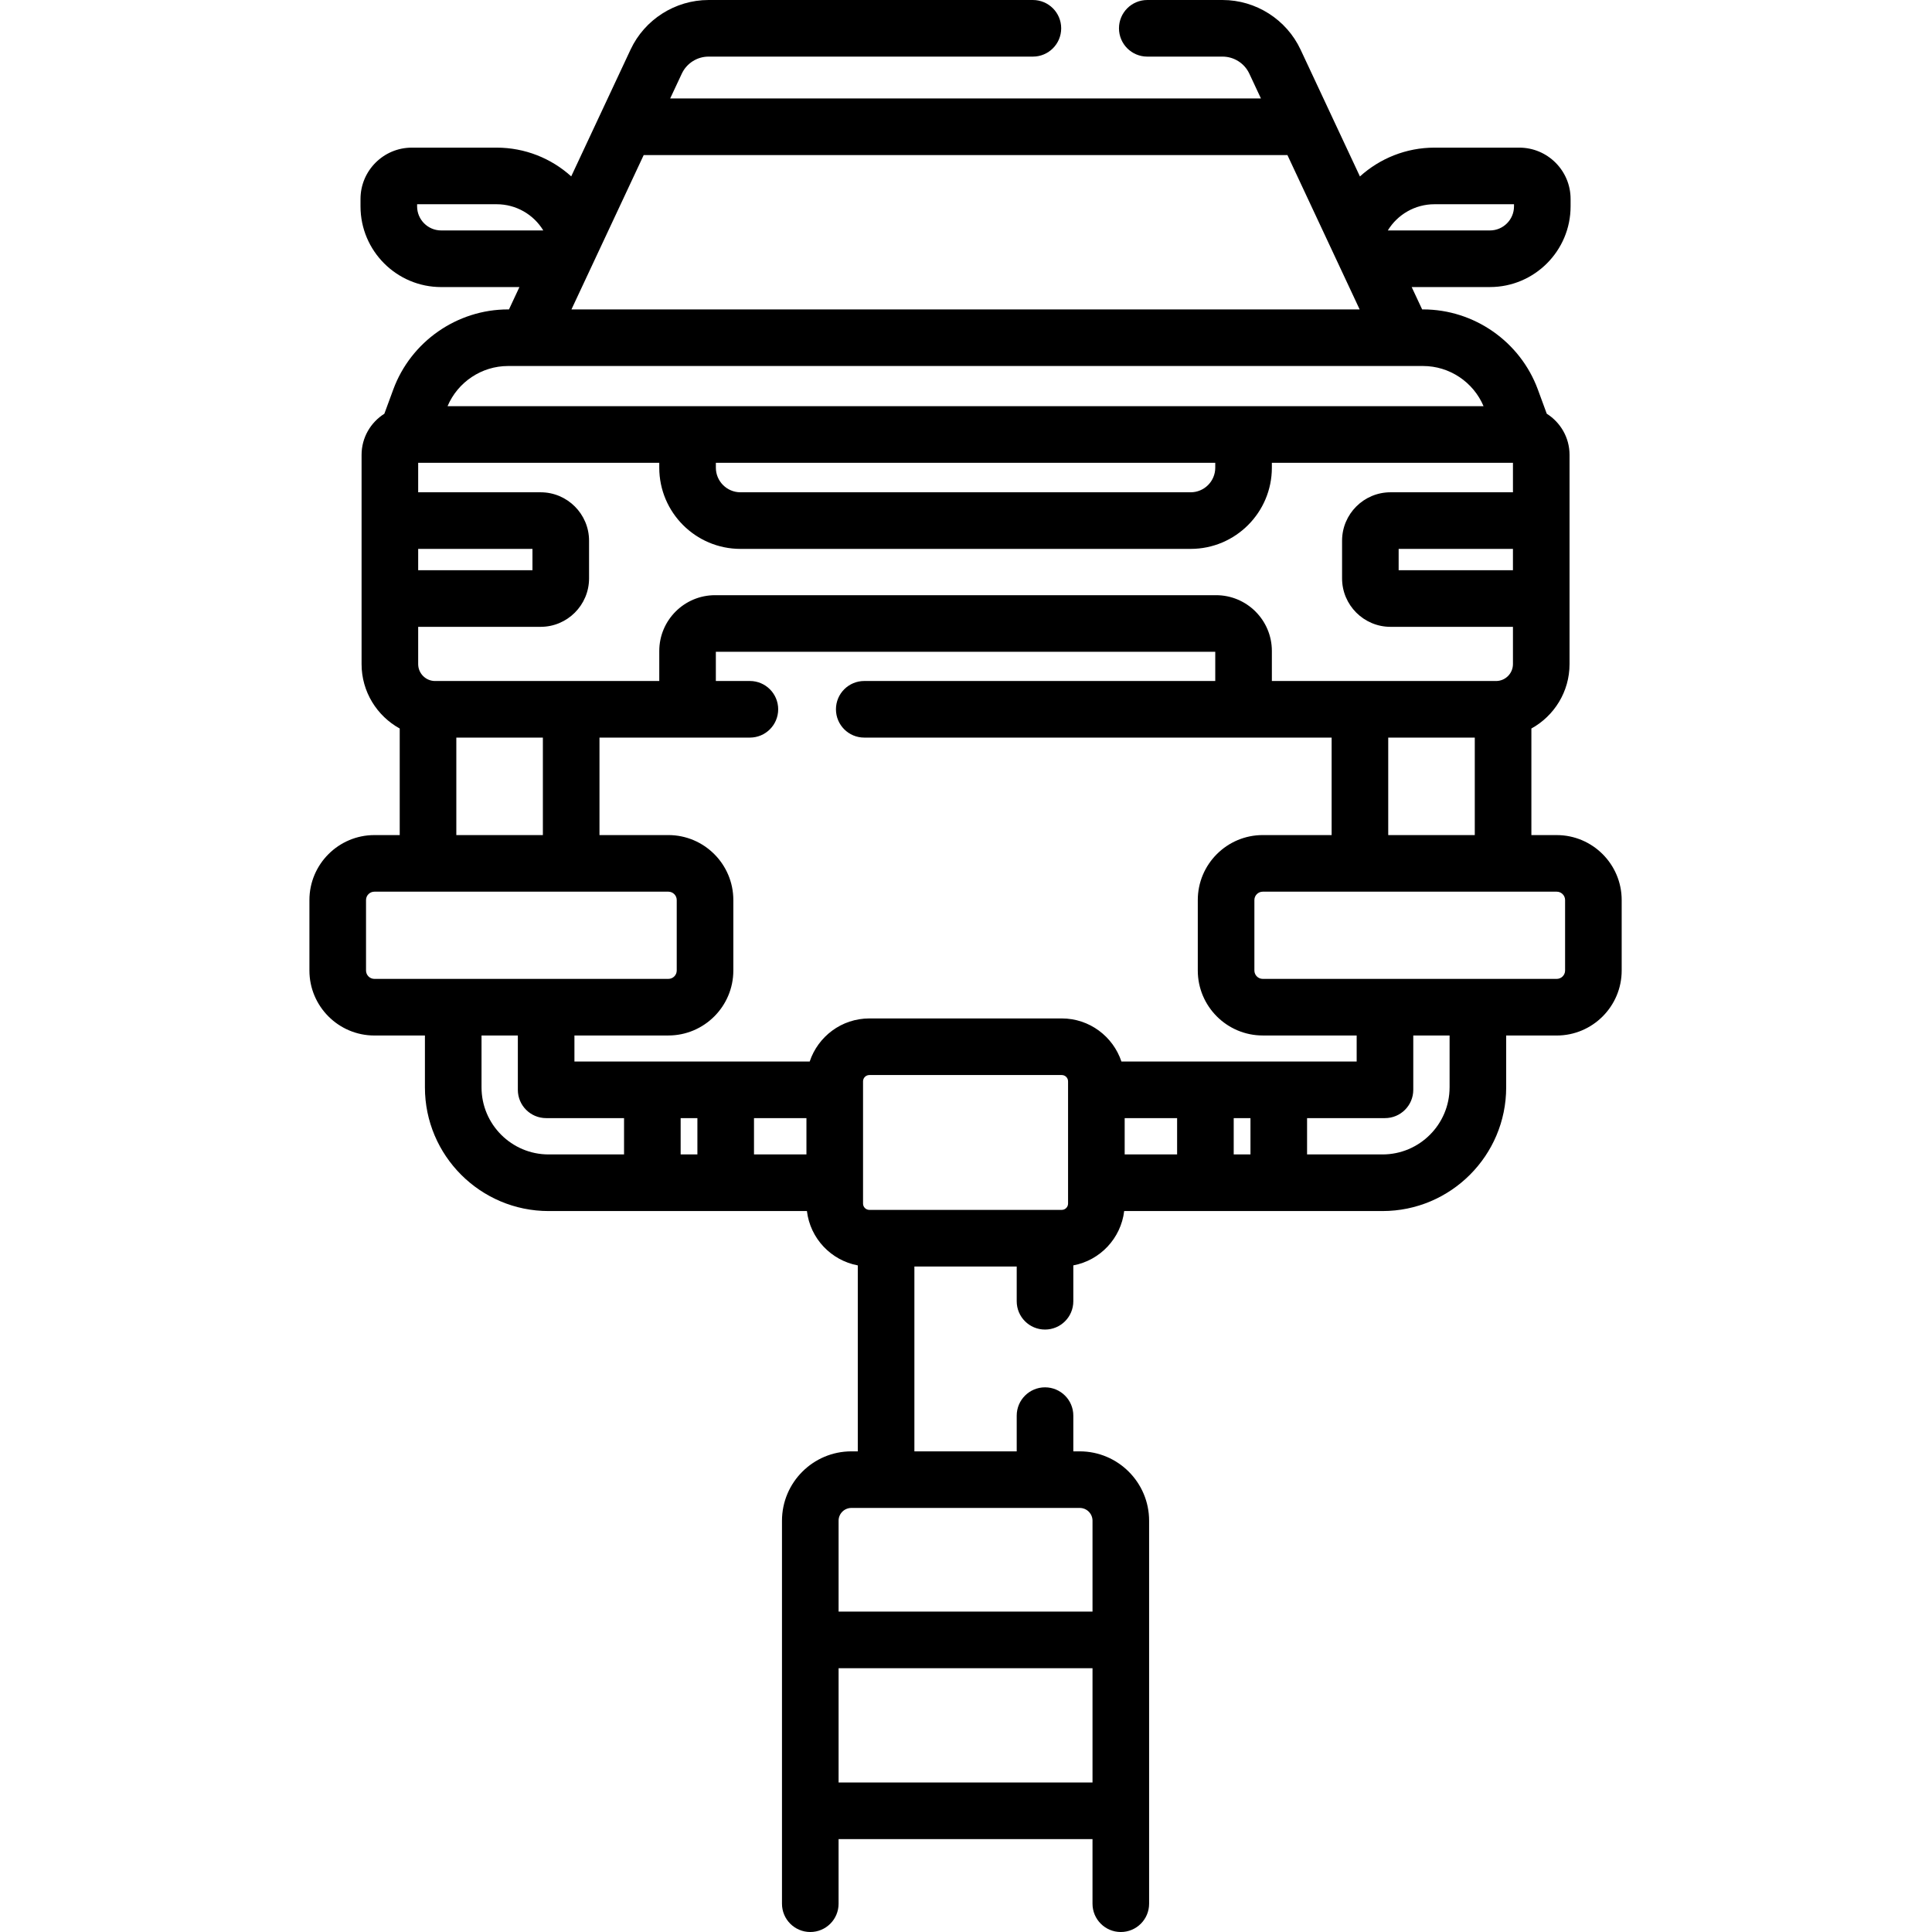
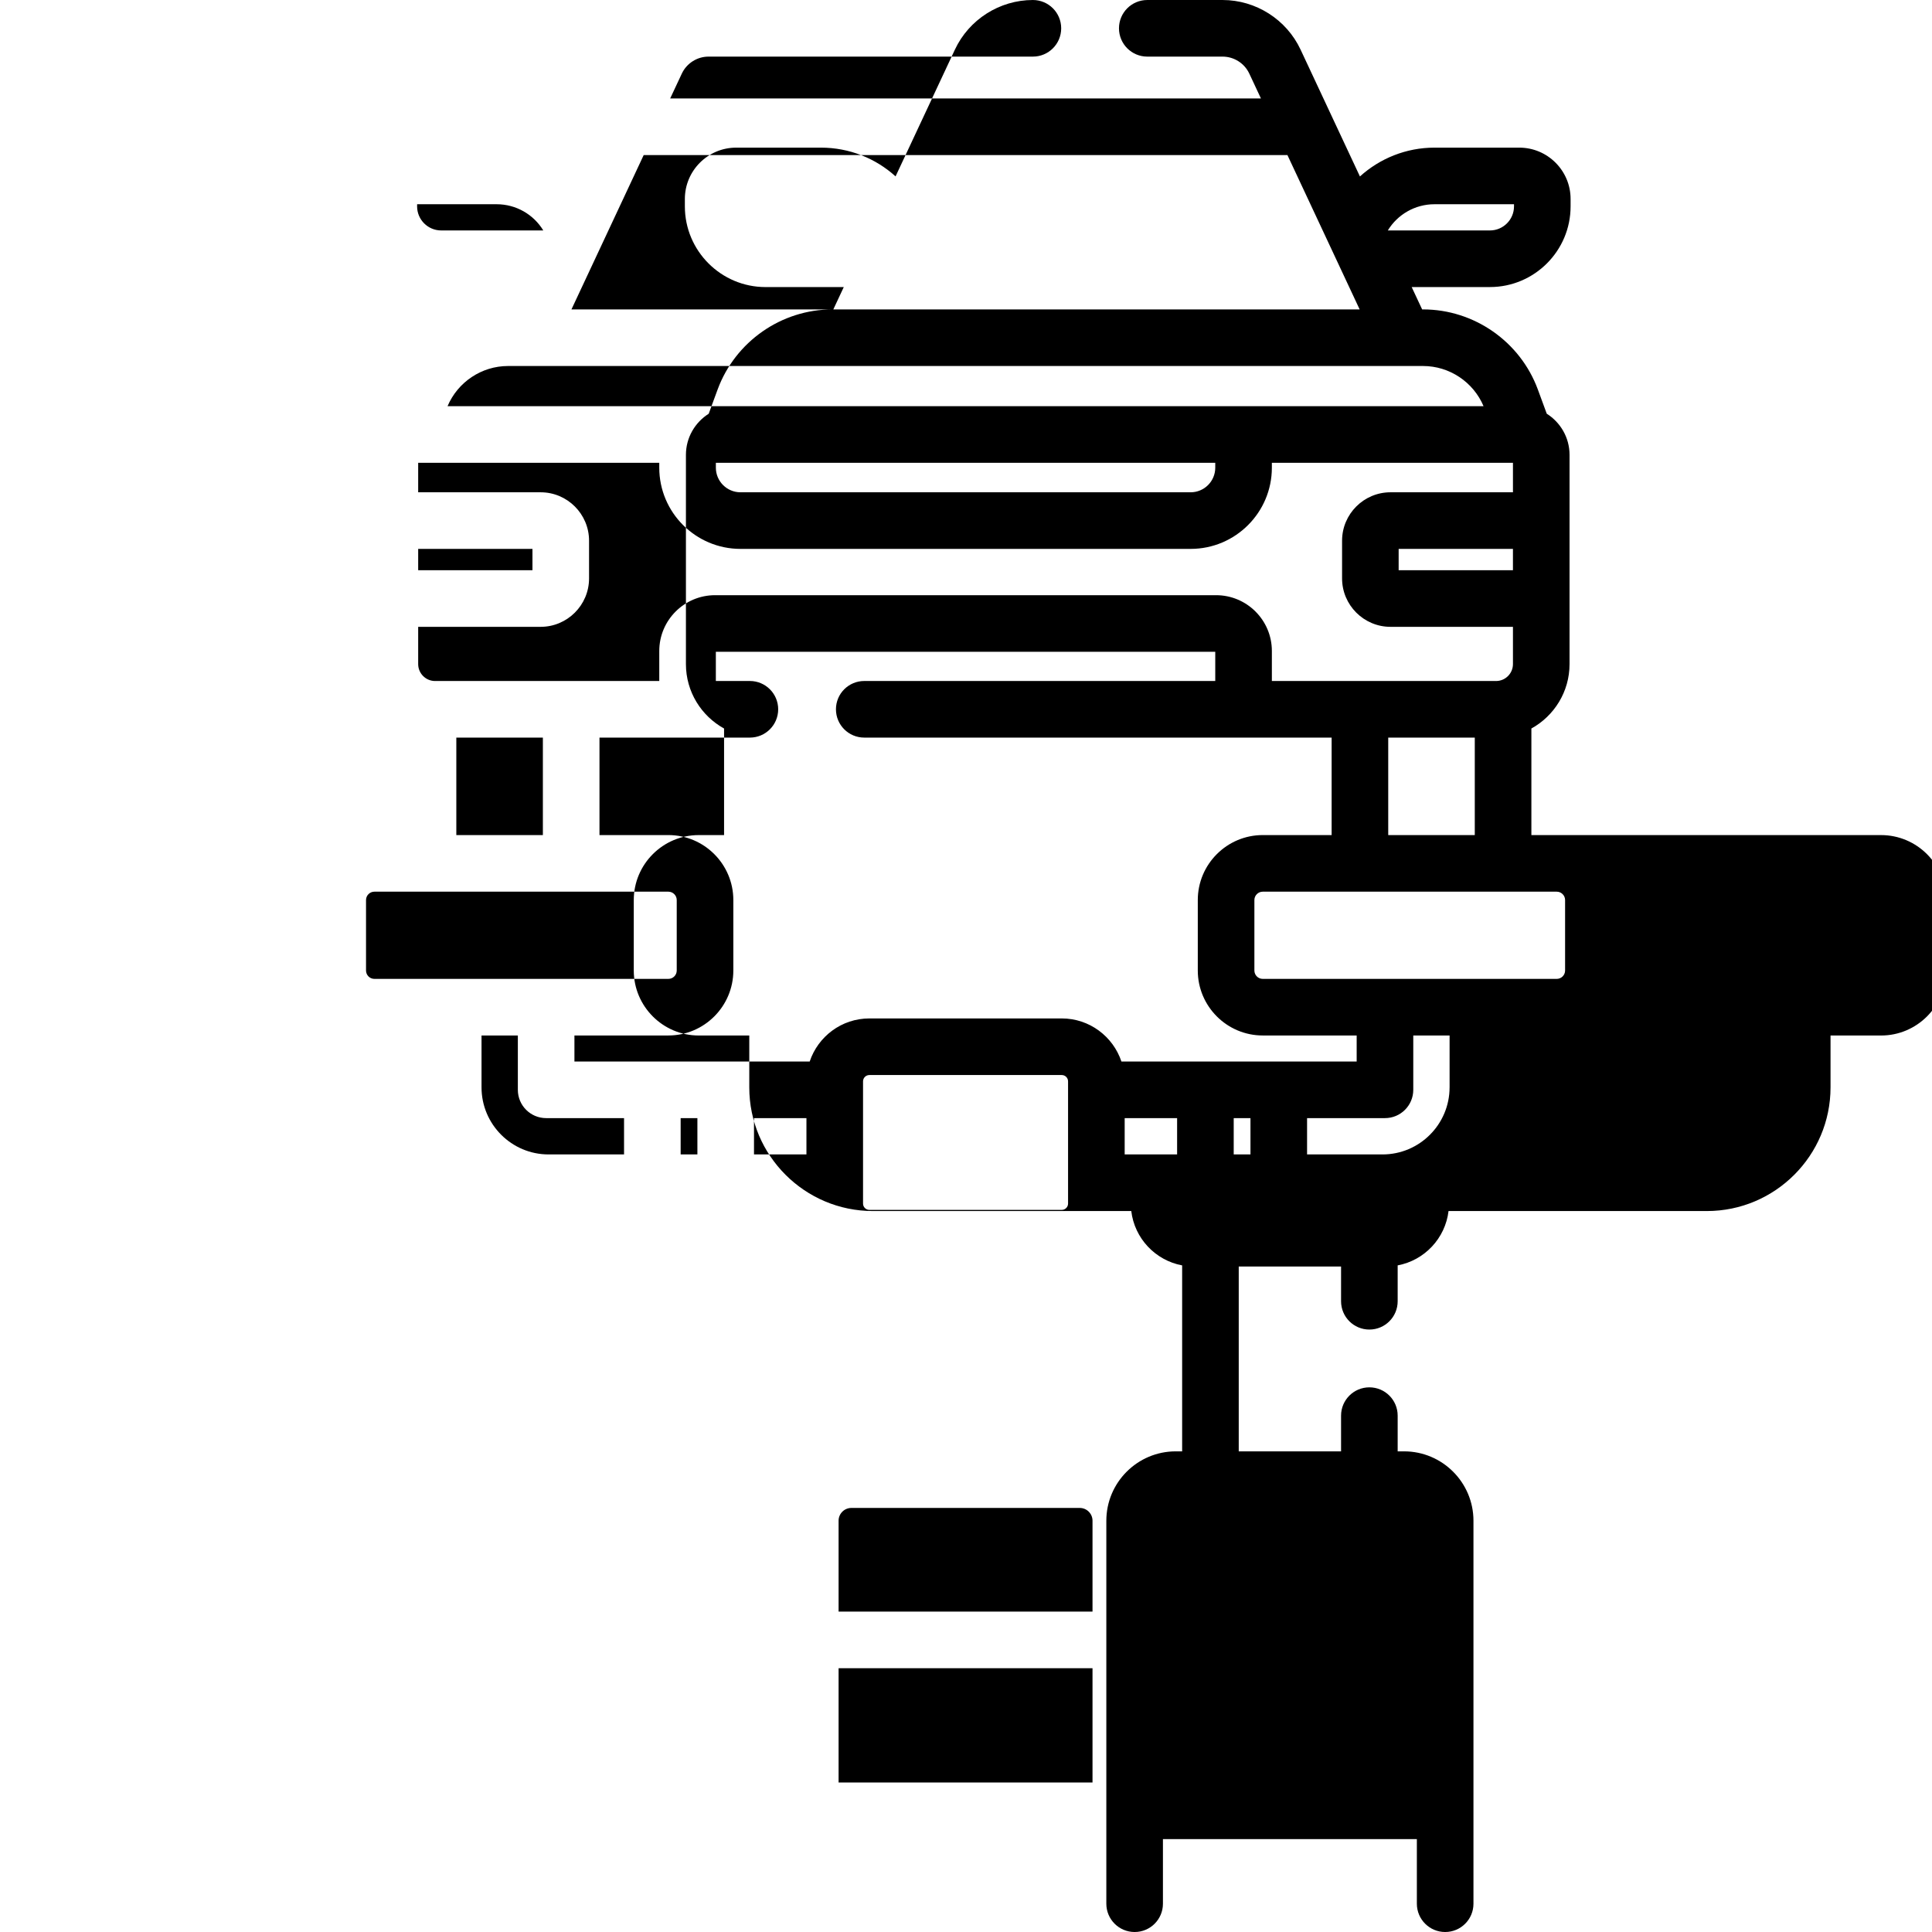
<svg xmlns="http://www.w3.org/2000/svg" viewBox="-82 0 512 512">
-   <path d="m330.547 221.305h-6.715v-28.242c6.023-3.32 10.113-9.723 10.113-17.074v-55.449c0-4.59-2.418-8.613-6.039-10.902l-2.359-6.418c-4.668-12.691-16.891-21.223-30.414-21.223h-.25l-2.773-5.926h20.738c11.785 0 21.375-9.59 21.375-21.375v-1.977c0-7.496-6.098-13.594-13.594-13.594h-22.488c-7.469 0-14.449 2.844-19.746 7.637l-15.73-33.613c-3.738-7.988-11.852-13.148-20.672-13.148h-19.953c-4.145 0-7.5 3.355-7.5 7.5s3.355 7.5 7.5 7.5h19.953c3.023 0 5.805 1.77 7.086 4.508l3.082 6.586h-156.559l3.086-6.586c1.281-2.738 4.059-4.508 7.082-4.508h85.957c4.141 0 7.5-3.355 7.5-7.5s-3.359-7.5-7.5-7.5h-85.957c-8.816 0-16.934 5.16-20.668 13.148l-15.723 33.594c-5.309-4.805-12.297-7.617-19.758-7.617h-22.488c-7.496 0-13.594 6.102-13.594 13.598v1.973c0 11.789 9.59 21.379 21.379 21.379h20.734l-2.77 5.922h-.25c-13.523 0-25.746 8.531-30.414 21.227l-2.359 6.418c-3.621 2.285-6.039 6.312-6.039 10.902v55.449c0 7.348 4.09 13.754 10.109 17.07v28.242h-6.711c-9.492 0-17.219 7.727-17.219 17.223v18.672c0 9.492 7.727 17.219 17.219 17.219h13.391v13.75c0 18.07 14.703 32.77 32.773 32.77h68.461c.859 7.246 6.383 13.074 13.48 14.402v49.281h-1.699c-10.141 0-18.391 8.25-18.391 18.391v101.488c0 4.145 3.359 7.5 7.5 7.5 4.145 0 7.5-3.355 7.5-7.5v-17.117h67.293v17.117c0 4.145 3.359 7.5 7.5 7.5 4.145 0 7.5-3.355 7.5-7.5v-101.492c0-10.141-8.25-18.387-18.387-18.387h-1.699v-9.465c0-4.145-3.355-7.5-7.5-7.5-4.141 0-7.5 3.355-7.5 7.5v9.465h-27.117v-48.988h27.117v9.211c0 4.145 3.359 7.5 7.5 7.5 4.145 0 7.5-3.355 7.5-7.5v-9.508c7.098-1.324 12.617-7.152 13.48-14.398h68.461c18.07 0 32.773-14.703 32.773-32.773v-13.746h13.391c9.492 0 17.219-7.727 17.219-17.223v-18.672c0-9.496-7.727-17.219-17.219-17.219zm-32.406-167.18h21.086v.57c0 3.516-2.863 6.375-6.379 6.375h-27.059c2.582-4.246 7.238-6.945 12.352-6.945zm-269.602.57v-.57h21.082c5.102 0 9.758 2.672 12.355 6.945h-27.059c-3.516 0-6.379-2.859-6.379-6.375zm111.695 417.688v-30.293h67.293v30.293zm67.293-69.375v24.082h-67.293v-24.082c0-1.867 1.523-3.387 3.391-3.387h60.516c1.867 0 3.387 1.52 3.387 3.387zm78.367-181.703v-25.828h22.938v25.828zm-33.25 53.109h24.887v6.898h-62.344c-2.211-6.621-8.457-11.414-15.809-11.414h-50.992c-7.355 0-13.602 4.793-15.809 11.414h-62.348v-6.898h24.887c9.496 0 17.223-7.723 17.223-17.219v-18.672c0-9.496-7.727-17.219-17.223-17.219h-18.25v-25.832h39.859c4.141 0 7.5-3.355 7.5-7.5 0-4.141-3.359-7.5-7.5-7.5h-9.02v-7.746h132.348v7.746h-93.02c-4.141 0-7.5 3.359-7.5 7.5 0 4.145 3.359 7.5 7.5 7.5h100.461c.02 0 .035.004.059.004.02 0 .035-.004.055-.004h23.285v25.832h-18.25c-9.496 0-17.219 7.723-17.219 17.219v18.672c0 9.496 7.723 17.219 17.219 17.219zm-104.258 46.219c-.922 0-1.672-.75-1.672-1.672v-32.391c0-.922.75-1.672 1.672-1.672h50.992c.918 0 1.668.75 1.668 1.672v32.391c0 .922-.75 1.672-1.668 1.672zm67.664-24.32h13.895v9.625h-13.895zm28.895 0h4.441v9.625h-4.441zm-142.129 0v9.625h-4.438v-9.625zm15 0h13.898v9.625h-13.898zm-88.996-150.852h30.285v5.656h-30.285zm4.484 35.016c-2.473 0-4.484-2.012-4.484-4.484v-9.875h32.449c7.078 0 12.836-5.758 12.836-12.836v-9.984c0-7.078-5.758-12.836-12.836-12.836h-32.449v-7.816h63.891v1.301c0 11.863 9.652 21.516 21.516 21.516h119.312c11.863 0 21.516-9.652 21.516-21.516v-1.301h63.891v7.816h-32.449c-7.078 0-12.836 5.758-12.836 12.836v9.984c0 7.078 5.758 12.836 12.836 12.836h32.449v9.875c0 2.473-2.012 4.484-4.484 4.484h-59.406v-7.965c0-8.152-6.633-14.781-14.785-14.781h-132.77c-8.156 0-14.789 6.629-14.789 14.781v7.965zm74.406-57.832h132.344v1.301c0 3.59-2.922 6.516-6.52 6.516h-119.309c-3.594 0-6.516-2.926-6.516-6.516zm211.234 28.473h-30.289v-5.656h30.289zm-230.359-110.023h170.594l19.141 40.902h-208.879zm-35.953 55.902h242.5c6.988 0 13.324 4.25 16.023 10.648h-274.551c2.703-6.398 9.035-10.648 16.027-10.648zm-13.703 98.48h22.938v25.828h-22.938zm-23.93 61.719v-18.672c0-1.223.996-2.219 2.219-2.219h77.898c1.227 0 2.223.996 2.223 2.219v18.672c0 1.227-.996 2.219-2.223 2.219h-77.898c-1.223 0-2.219-.992-2.219-2.219zm30.609 30.969v-13.75h9.625v14.398c0 4.145 3.359 7.5 7.5 7.5h20.645v9.625h-19.996c-9.801 0-17.773-7.973-17.773-17.773zm256.543 0c0 9.801-7.969 17.773-17.77 17.773h-19.996v-9.625h20.645c4.141 0 7.5-3.355 7.5-7.5v-14.398h9.625v13.75zm30.613-30.969c0 1.227-.996 2.219-2.223 2.219h-77.898c-1.223 0-2.219-.992-2.219-2.219v-18.672c0-1.223.996-2.219 2.219-2.219h77.898c1.227 0 2.223.996 2.223 2.219zm0 0" />
+   <path d="m330.547 221.305h-6.715v-28.242c6.023-3.32 10.113-9.723 10.113-17.074v-55.449c0-4.59-2.418-8.613-6.039-10.902l-2.359-6.418c-4.668-12.691-16.891-21.223-30.414-21.223h-.25l-2.773-5.926h20.738c11.785 0 21.375-9.59 21.375-21.375v-1.977c0-7.496-6.098-13.594-13.594-13.594h-22.488c-7.469 0-14.449 2.844-19.746 7.637l-15.73-33.613c-3.738-7.988-11.852-13.148-20.672-13.148h-19.953c-4.145 0-7.5 3.355-7.5 7.5s3.355 7.5 7.5 7.5h19.953c3.023 0 5.805 1.77 7.086 4.508l3.082 6.586h-156.559l3.086-6.586c1.281-2.738 4.059-4.508 7.082-4.508h85.957c4.141 0 7.5-3.355 7.5-7.5s-3.359-7.5-7.5-7.5c-8.816 0-16.934 5.16-20.668 13.148l-15.723 33.594c-5.309-4.805-12.297-7.617-19.758-7.617h-22.488c-7.496 0-13.594 6.102-13.594 13.598v1.973c0 11.789 9.59 21.379 21.379 21.379h20.734l-2.77 5.922h-.25c-13.523 0-25.746 8.531-30.414 21.227l-2.359 6.418c-3.621 2.285-6.039 6.312-6.039 10.902v55.449c0 7.348 4.09 13.754 10.109 17.07v28.242h-6.711c-9.492 0-17.219 7.727-17.219 17.223v18.672c0 9.492 7.727 17.219 17.219 17.219h13.391v13.75c0 18.07 14.703 32.77 32.773 32.77h68.461c.859 7.246 6.383 13.074 13.48 14.402v49.281h-1.699c-10.141 0-18.391 8.25-18.391 18.391v101.488c0 4.145 3.359 7.5 7.5 7.5 4.145 0 7.5-3.355 7.5-7.5v-17.117h67.293v17.117c0 4.145 3.359 7.5 7.5 7.5 4.145 0 7.5-3.355 7.5-7.5v-101.492c0-10.141-8.25-18.387-18.387-18.387h-1.699v-9.465c0-4.145-3.355-7.5-7.5-7.5-4.141 0-7.5 3.355-7.5 7.5v9.465h-27.117v-48.988h27.117v9.211c0 4.145 3.359 7.5 7.5 7.5 4.145 0 7.5-3.355 7.5-7.5v-9.508c7.098-1.324 12.617-7.152 13.48-14.398h68.461c18.07 0 32.773-14.703 32.773-32.773v-13.746h13.391c9.492 0 17.219-7.727 17.219-17.223v-18.672c0-9.496-7.727-17.219-17.219-17.219zm-32.406-167.18h21.086v.57c0 3.516-2.863 6.375-6.379 6.375h-27.059c2.582-4.246 7.238-6.945 12.352-6.945zm-269.602.57v-.57h21.082c5.102 0 9.758 2.672 12.355 6.945h-27.059c-3.516 0-6.379-2.859-6.379-6.375zm111.695 417.688v-30.293h67.293v30.293zm67.293-69.375v24.082h-67.293v-24.082c0-1.867 1.523-3.387 3.391-3.387h60.516c1.867 0 3.387 1.52 3.387 3.387zm78.367-181.703v-25.828h22.938v25.828zm-33.25 53.109h24.887v6.898h-62.344c-2.211-6.621-8.457-11.414-15.809-11.414h-50.992c-7.355 0-13.602 4.793-15.809 11.414h-62.348v-6.898h24.887c9.496 0 17.223-7.723 17.223-17.219v-18.672c0-9.496-7.727-17.219-17.223-17.219h-18.25v-25.832h39.859c4.141 0 7.5-3.355 7.5-7.5 0-4.141-3.359-7.5-7.5-7.5h-9.02v-7.746h132.348v7.746h-93.02c-4.141 0-7.5 3.359-7.5 7.5 0 4.145 3.359 7.5 7.5 7.5h100.461c.02 0 .035.004.059.004.02 0 .035-.004.055-.004h23.285v25.832h-18.25c-9.496 0-17.219 7.723-17.219 17.219v18.672c0 9.496 7.723 17.219 17.219 17.219zm-104.258 46.219c-.922 0-1.672-.75-1.672-1.672v-32.391c0-.922.75-1.672 1.672-1.672h50.992c.918 0 1.668.75 1.668 1.672v32.391c0 .922-.75 1.672-1.668 1.672zm67.664-24.32h13.895v9.625h-13.895zm28.895 0h4.441v9.625h-4.441zm-142.129 0v9.625h-4.438v-9.625zm15 0h13.898v9.625h-13.898zm-88.996-150.852h30.285v5.656h-30.285zm4.484 35.016c-2.473 0-4.484-2.012-4.484-4.484v-9.875h32.449c7.078 0 12.836-5.758 12.836-12.836v-9.984c0-7.078-5.758-12.836-12.836-12.836h-32.449v-7.816h63.891v1.301c0 11.863 9.652 21.516 21.516 21.516h119.312c11.863 0 21.516-9.652 21.516-21.516v-1.301h63.891v7.816h-32.449c-7.078 0-12.836 5.758-12.836 12.836v9.984c0 7.078 5.758 12.836 12.836 12.836h32.449v9.875c0 2.473-2.012 4.484-4.484 4.484h-59.406v-7.965c0-8.152-6.633-14.781-14.785-14.781h-132.77c-8.156 0-14.789 6.629-14.789 14.781v7.965zm74.406-57.832h132.344v1.301c0 3.59-2.922 6.516-6.52 6.516h-119.309c-3.594 0-6.516-2.926-6.516-6.516zm211.234 28.473h-30.289v-5.656h30.289zm-230.359-110.023h170.594l19.141 40.902h-208.879zm-35.953 55.902h242.5c6.988 0 13.324 4.25 16.023 10.648h-274.551c2.703-6.398 9.035-10.648 16.027-10.648zm-13.703 98.48h22.938v25.828h-22.938zm-23.93 61.719v-18.672c0-1.223.996-2.219 2.219-2.219h77.898c1.227 0 2.223.996 2.223 2.219v18.672c0 1.227-.996 2.219-2.223 2.219h-77.898c-1.223 0-2.219-.992-2.219-2.219zm30.609 30.969v-13.75h9.625v14.398c0 4.145 3.359 7.5 7.5 7.5h20.645v9.625h-19.996c-9.801 0-17.773-7.973-17.773-17.773zm256.543 0c0 9.801-7.969 17.773-17.77 17.773h-19.996v-9.625h20.645c4.141 0 7.5-3.355 7.5-7.5v-14.398h9.625v13.75zm30.613-30.969c0 1.227-.996 2.219-2.223 2.219h-77.898c-1.223 0-2.219-.992-2.219-2.219v-18.672c0-1.223.996-2.219 2.219-2.219h77.898c1.227 0 2.223.996 2.223 2.219zm0 0" />
</svg>